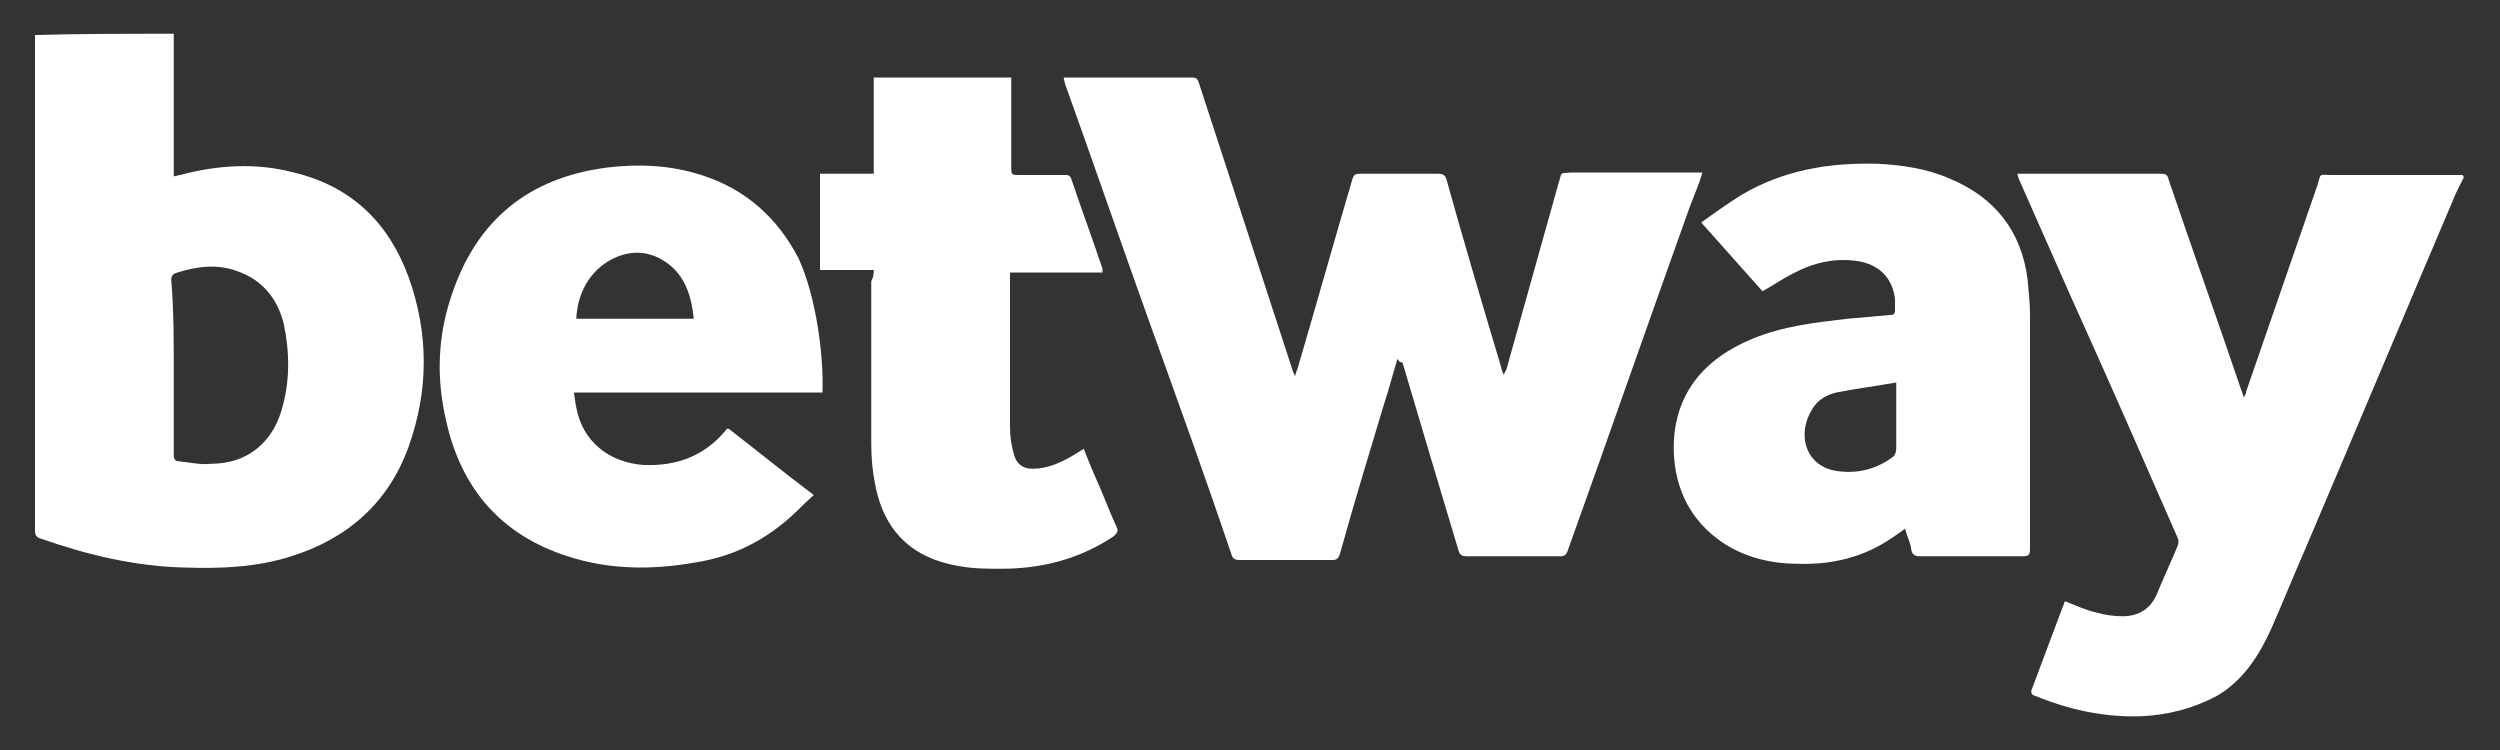
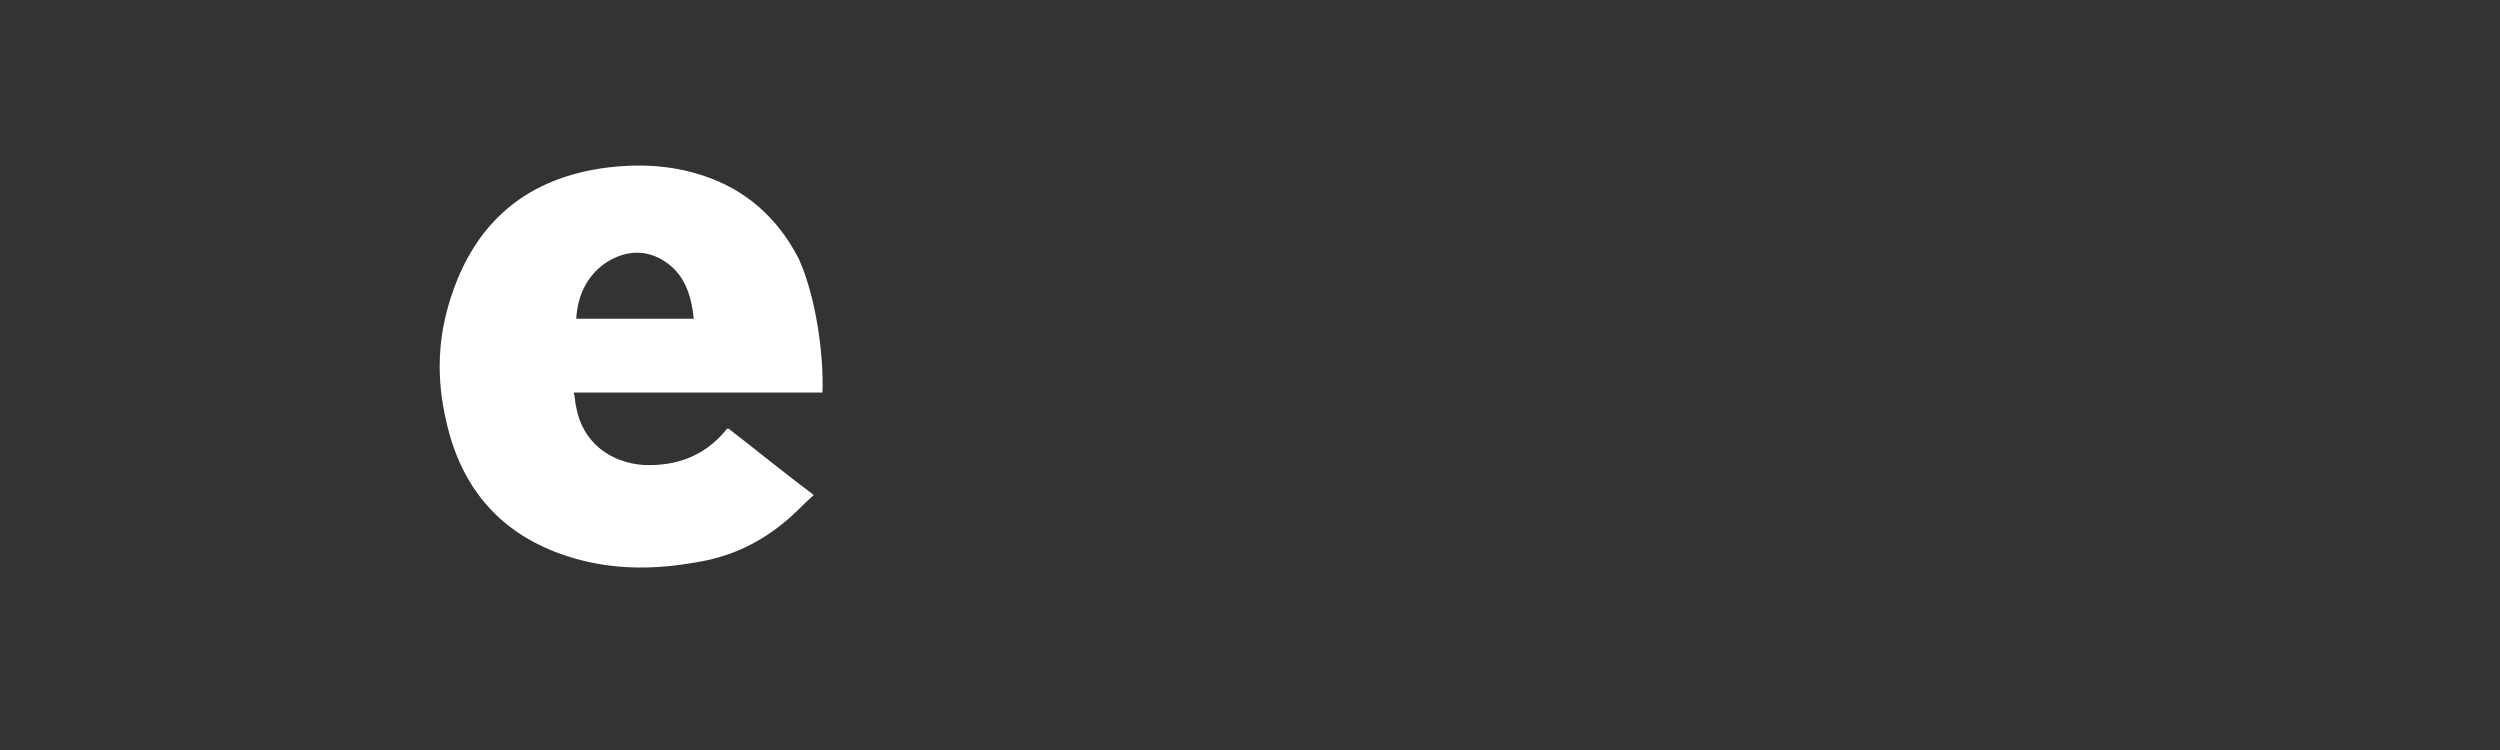
<svg xmlns="http://www.w3.org/2000/svg" version="1.1" id="Layer_1" x="0px" y="0px" viewBox="0 0 200 60" style="enable-background:new 0 0 200 60;" xml:space="preserve">
  <rect x="0" y="0" width="200" height="60" fill="#333333" stroke="none" />
  <style type="text/css">
	.st0{fill:#FFFFFF;}
</style>
  <g>
-     <path class="st0" d="M13.9,2.7c0,3.4,0,6.9,0,10.3c0,0.3,0,0.7,0,1.1c0.2,0,0.4-0.1,0.5-0.1c3-0.8,6.1-1,9.1-0.2   c4.6,1.1,7.6,4,9.2,8.4c1.6,4.5,1.6,9,0,13.5c-1.6,4.5-4.9,7.4-9.4,8.8c-2.8,0.9-5.7,1-8.6,0.9c-3.9-0.1-7.7-1-11.4-2.3   c-0.4-0.1-0.5-0.3-0.5-0.7c0-13.2,0-26.4,0-39.6C6.5,2.7,10.2,2.7,13.9,2.7z M13.9,29.4c0,2.3,0,4.7,0,7c0,0.3,0.1,0.5,0.4,0.5   c0.9,0.1,1.8,0.3,2.6,0.2c2.8,0,4.8-1.6,5.6-4.2c0.7-2.3,0.7-4.6,0.2-7c-0.5-2-1.7-3.5-3.7-4.2c-1.6-0.6-3.2-0.4-4.8,0.1   c-0.4,0.1-0.5,0.3-0.5,0.6C13.9,24.8,13.9,27.1,13.9,29.4z" />
-     <path class="st0" d="M197.1,14.2c-0.2,0.4-0.4,0.8-0.6,1.2c-4,9.4-7.9,18.7-11.9,28.1c-1,2.3-1.9,4.5-2.9,6.8   c-1,2.2-2.3,4.2-4.4,5.4c-1.9,1-3.9,1.5-6,1.6c-2.9,0.1-5.7-0.5-8.4-1.6c-0.4-0.1-0.5-0.3-0.3-0.7c0.8-2.1,1.6-4.3,2.4-6.4   c0.1-0.2,0.1-0.3,0.2-0.5c0.8,0.3,1.6,0.7,2.5,0.9c0.7,0.2,1.4,0.3,2.1,0.3c1.3,0,2.3-0.6,2.8-1.9c0.5-1.2,1.1-2.5,1.6-3.7   c0.1-0.2,0.1-0.5,0-0.7c-2.8-6.4-5.6-12.8-8.5-19.2c-1.4-3.2-2.8-6.3-4.2-9.5c0-0.1-0.1-0.2-0.1-0.4c0.2,0,0.3,0,0.5,0   c3.7,0,7.3,0,11,0c0.4,0,0.5,0.1,0.6,0.5c1.9,5.6,3.9,11.2,5.8,16.8c0.1,0.2,0.1,0.3,0.2,0.6c0.1-0.2,0.2-0.3,0.2-0.5   c1.9-5.5,3.8-11,5.7-16.5c0.3-1,0.1-0.8,1.1-0.8c3.3,0,6.6,0,9.9,0c0.2,0,0.4,0,0.6,0C197.1,14.1,197.1,14.2,197.1,14.2z" />
-     <path class="st0" d="M111.8,28.7c-0.4,1.3-0.7,2.5-1.1,3.7c-1.2,4-2.4,7.9-3.5,11.9c-0.1,0.3-0.2,0.5-0.6,0.5c-2.5,0-4.9,0-7.4,0   c-0.4,0-0.6-0.1-0.7-0.5C96.4,38.1,94.2,32,92,25.9c-2.3-6.4-4.5-12.8-6.8-19.2c0-0.1-0.1-0.3-0.1-0.5c0.2,0,0.3,0,0.5,0   c3.2,0,6.5,0,9.7,0c0.4,0,0.5,0.1,0.6,0.4c2.5,7.7,5,15.3,7.5,23c0,0.1,0.1,0.2,0.2,0.5c0.1-0.3,0.1-0.4,0.2-0.6   c1.5-5.1,2.9-10.1,4.4-15.2c0.1-0.3,0.2-0.4,0.6-0.4c2.1,0,4.2,0,6.3,0c0.3,0,0.5,0.1,0.6,0.4c1.4,5,2.9,10.1,4.4,15.1   c0,0.2,0.1,0.3,0.2,0.6c0.1-0.2,0.1-0.3,0.2-0.4c1.4-5,2.8-10,4.2-15c0.3-0.9,0-0.7,1-0.8c3.3,0,6.5,0,9.8,0c0.2,0,0.4,0,0.7,0   c-0.3,1-0.7,1.9-1,2.7c-3.3,9.2-6.5,18.4-9.8,27.6c-0.1,0.3-0.3,0.4-0.5,0.4c-2.5,0-5.1,0-7.6,0c-0.3,0-0.5-0.1-0.6-0.4   c-1.5-5-3-10-4.5-15.1C112,29,111.9,28.9,111.8,28.7z" />
    <path class="st0" d="M65.8,31.4c-6.6,0-13.2,0-19.9,0c0.1,0.4,0.1,0.8,0.2,1.2c0.5,2.7,2.6,4.4,5.4,4.6c2.6,0.1,4.8-0.7,6.5-2.7   c0.1-0.1,0.1-0.2,0.2-0.2c0,0,0,0,0.1,0c2.2,1.7,4.4,3.5,6.8,5.3c-0.9,0.8-1.6,1.6-2.5,2.3c-2.1,1.7-4.4,2.7-7,3.1   c-3.4,0.6-6.8,0.6-10.2-0.5c-5.3-1.7-8.5-5.4-9.7-10.8c-0.8-3.4-0.7-6.7,0.4-10c2-6.1,6.2-9.5,12.5-10.3c2.5-0.3,5-0.2,7.5,0.6   c3.5,1.1,6.1,3.4,7.8,6.7C65.3,23.8,65.9,28.4,65.8,31.4z M55.5,25.5c-0.2-2-0.8-3.7-2.5-4.7c-1.5-0.9-3.1-0.7-4.5,0.2   c-1.5,1-2.3,2.6-2.4,4.5C49.2,25.5,52.3,25.5,55.5,25.5z" />
-     <path class="st0" d="M152.4,42.3c-0.4,0.3-0.7,0.5-1,0.7c-2.3,1.6-4.9,2.2-7.6,2.1c-2.1,0-4.2-0.5-6-1.7c-2.5-1.7-3.8-4.2-3.9-7.3   c-0.1-4.5,2.4-7.4,6.3-9c2.4-1,5-1.3,7.6-1.6c1.1-0.1,2.3-0.2,3.4-0.3c0.3,0,0.4-0.1,0.4-0.4c0-0.3,0-0.6,0-0.9   c-0.2-1.6-1.2-2.7-2.9-3c-1.9-0.3-3.6,0.1-5.3,1c-0.8,0.4-1.5,0.9-2.4,1.4c-1.6-1.8-3.2-3.6-4.9-5.5c1.1-0.8,2.1-1.5,3.2-2.2   c3.4-2,7-2.6,10.9-2.5c2,0.1,4,0.4,5.8,1.2c3.6,1.5,5.7,4.2,6.2,8c0.1,1,0.2,2,0.2,2.9c0,6.2,0,12.5,0,18.7c0,0.5-0.1,0.6-0.6,0.6   c-2.7,0-5.5,0-8.2,0c-0.4,0-0.6-0.1-0.7-0.5C152.9,43.6,152.6,43,152.4,42.3z M151.7,30.6c-1.7,0.3-3.3,0.5-4.8,0.8   c-0.8,0.2-1.5,0.6-1.9,1.3c-1.3,2-0.6,4.7,2.1,5c1.6,0.2,3.1-0.2,4.4-1.2c0.1-0.1,0.2-0.4,0.2-0.6c0-1.3,0-2.5,0-3.8   C151.7,31.8,151.7,31.3,151.7,30.6z" />
-     <path class="st0" d="M69.9,21.6c-1.5,0-2.9,0-4.3,0c0-2.6,0-5.1,0-7.7c1.4,0,2.8,0,4.3,0c0-2.6,0-5.2,0-7.7c3.7,0,7.3,0,11,0   c0,0.2,0,0.4,0,0.6c0,2.2,0,4.3,0,6.5c0,0.7,0,0.7,0.7,0.7c1.2,0,2.4,0,3.6,0c0.2,0,0.4,0,0.5,0.3c0.8,2.4,1.7,4.8,2.5,7.2   c0,0.1,0,0.2,0,0.3c-2.4,0-4.9,0-7.4,0c0,0.2,0,0.4,0,0.5c0,4,0,7.9,0,11.9c0,0.7,0.1,1.4,0.3,2.1c0.2,0.8,0.7,1.2,1.5,1.2   c1.2,0,2.3-0.5,3.3-1.1c0.3-0.2,0.5-0.3,0.8-0.5c0.3,0.8,0.6,1.5,0.9,2.2c0.6,1.3,1.1,2.7,1.7,4c0.2,0.4,0.1,0.5-0.2,0.8   c-2.7,1.8-5.7,2.6-9,2.6c-1.1,0-2.2,0-3.3-0.2c-3.8-0.6-6.1-2.8-6.8-6.6c-0.2-1-0.3-2.1-0.3-3.2c0-4.3,0-8.7,0-13   C69.9,22.1,69.9,21.9,69.9,21.6z" />
  </g>
</svg>